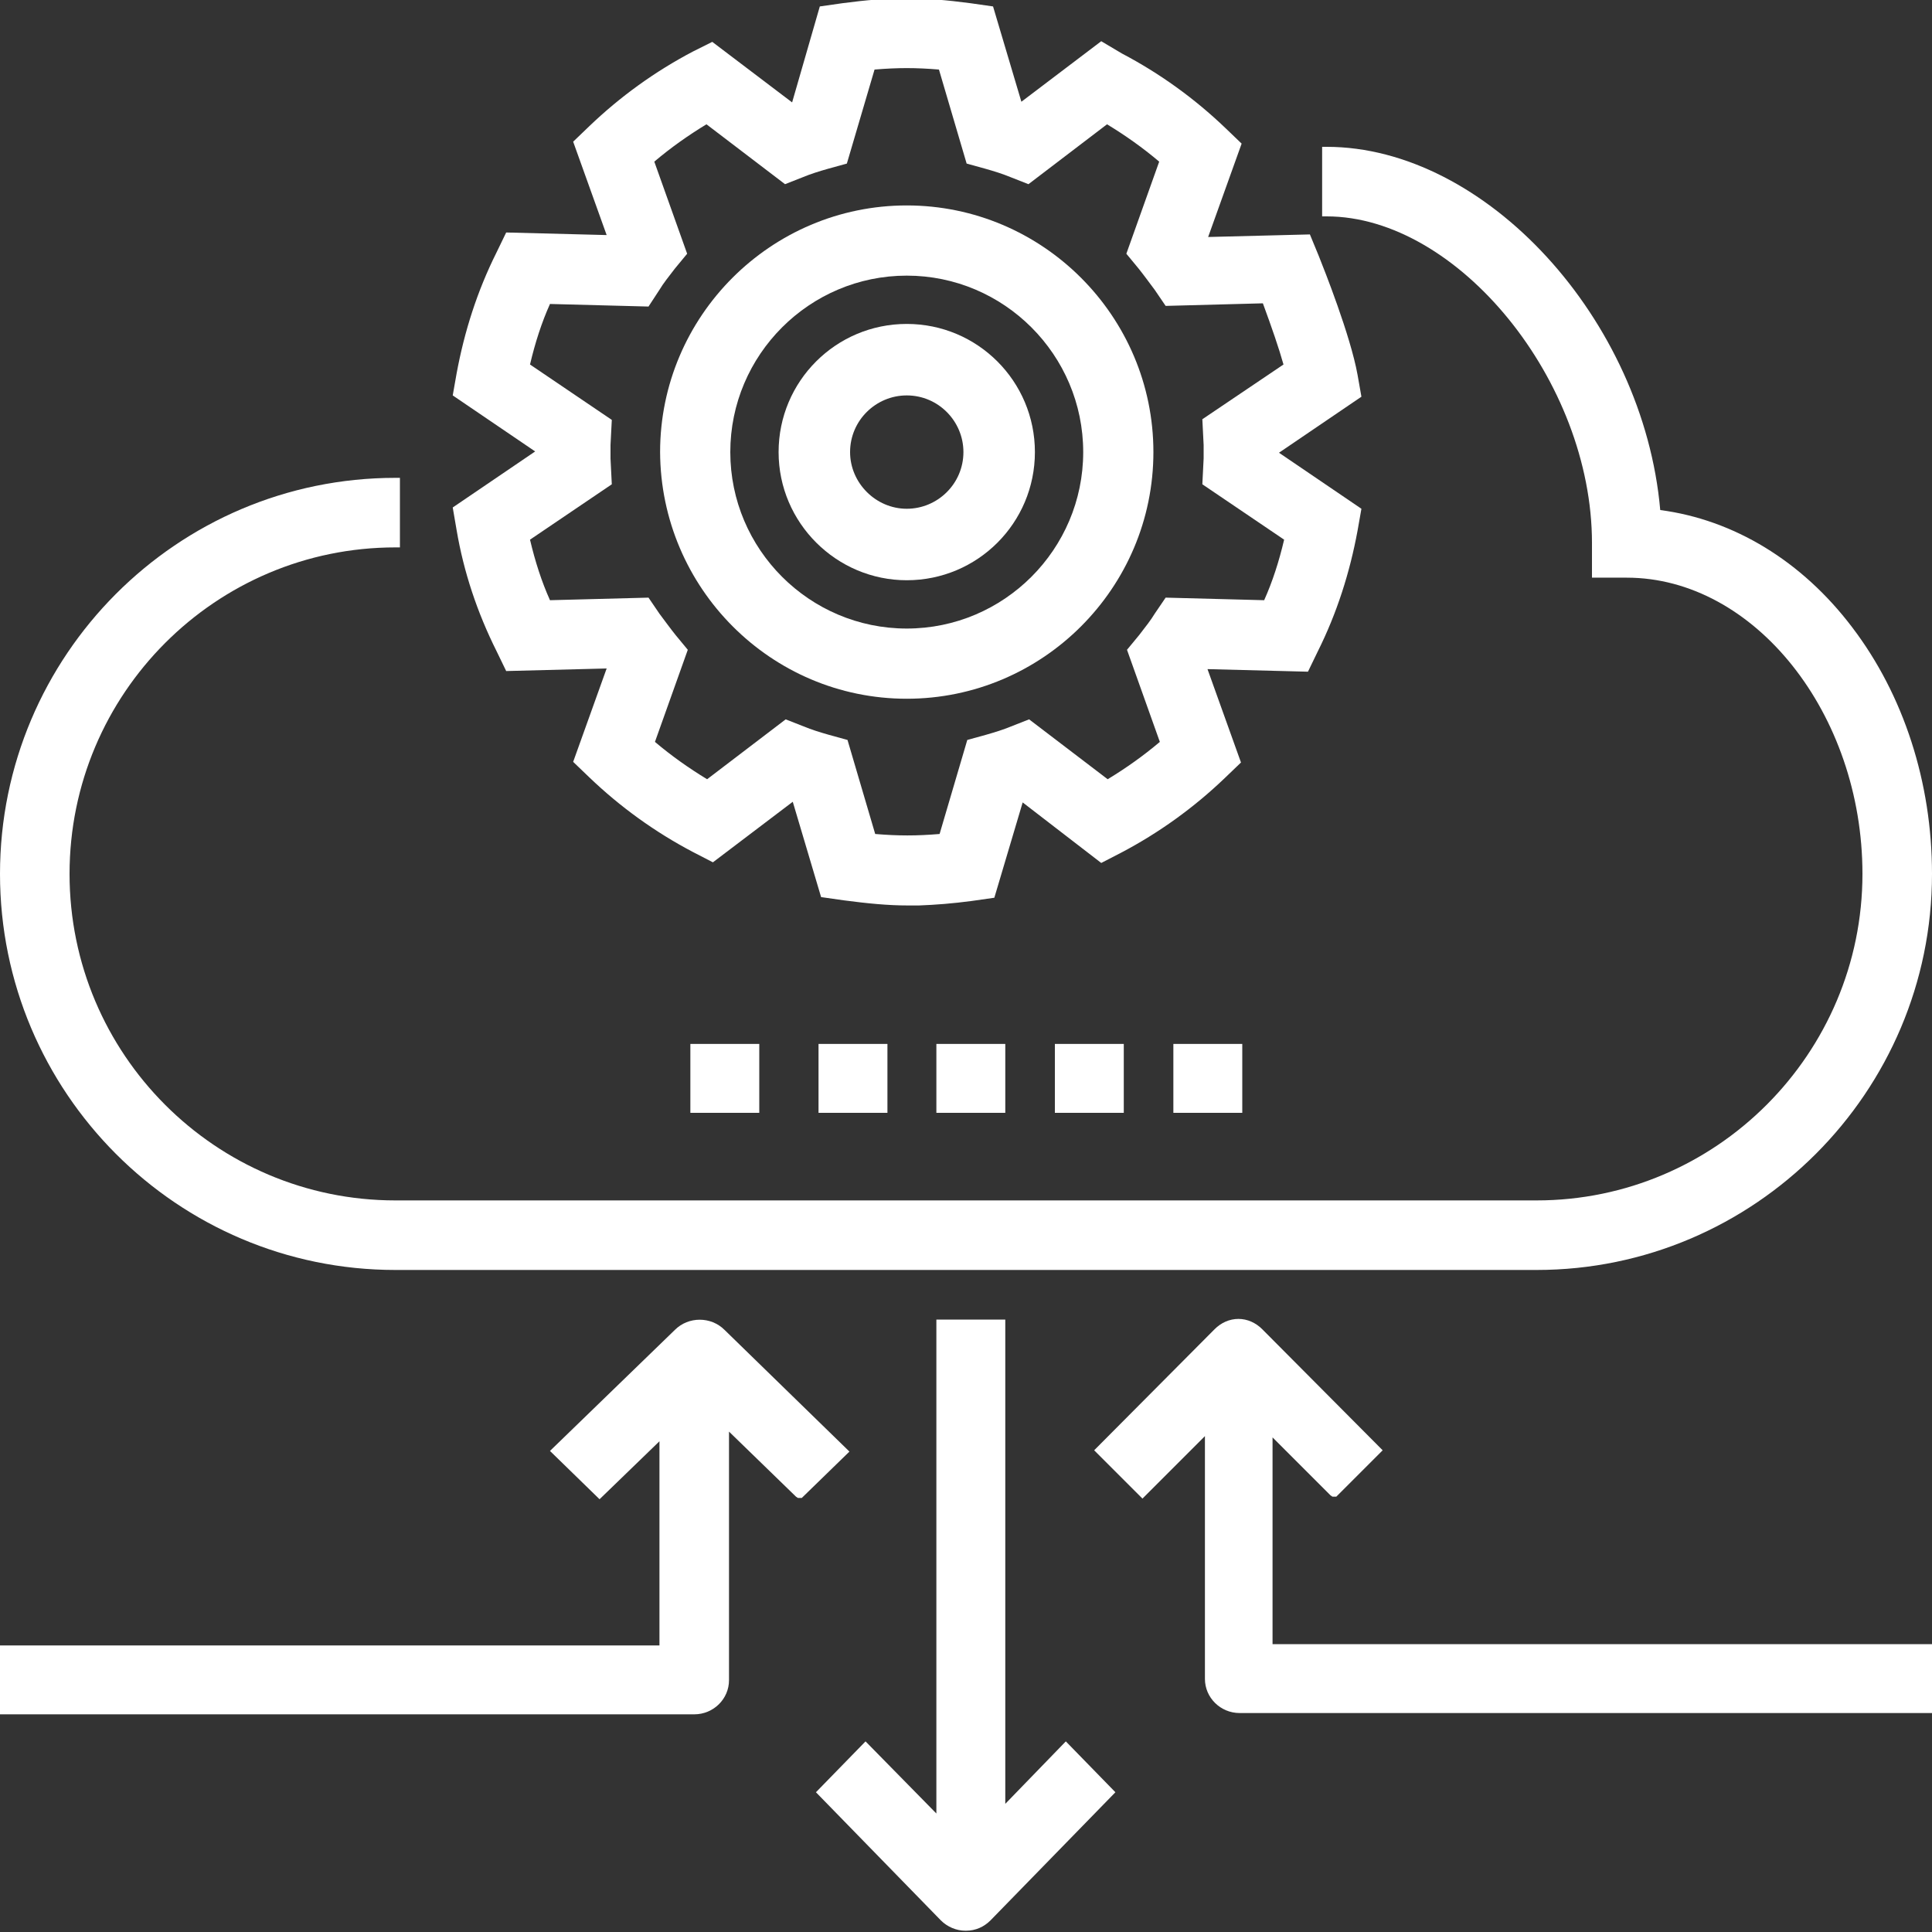
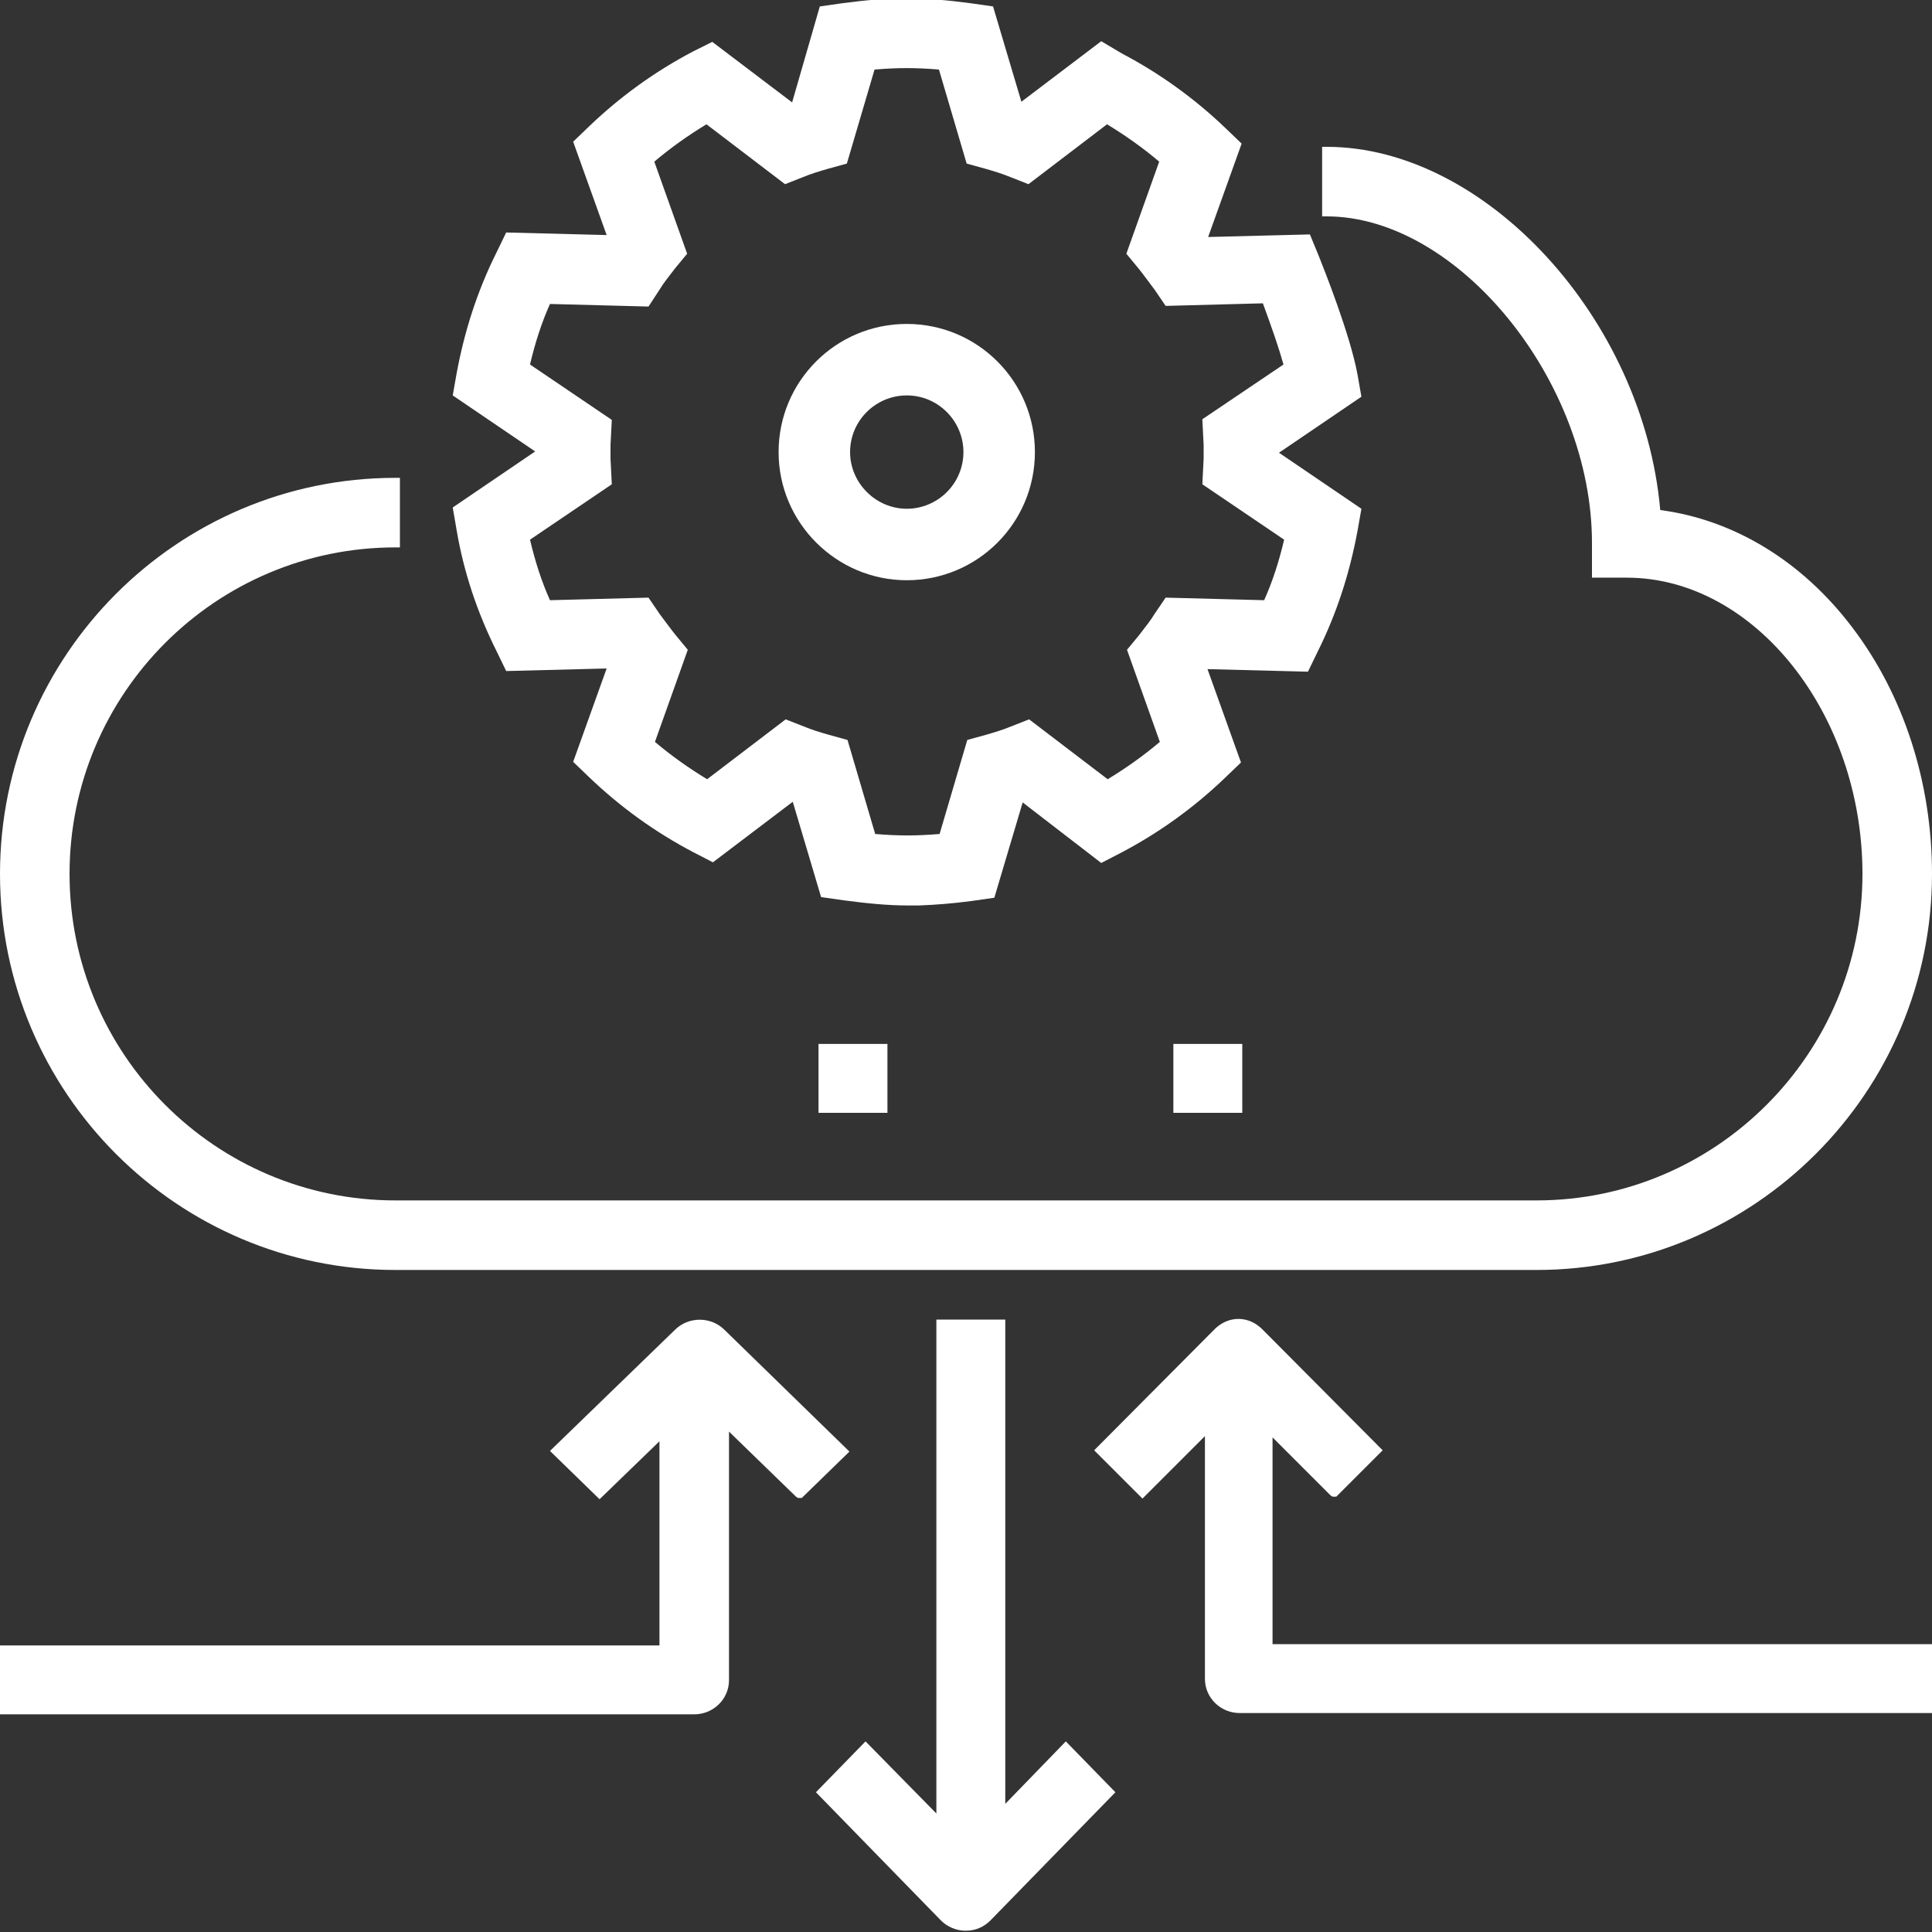
<svg xmlns="http://www.w3.org/2000/svg" version="1.1" x="0px" y="0px" viewBox="0 0 300 300" style="enable-background:new 0 0 300 300;" xml:space="preserve">
  <rect x="0" y="0" width="300" height="300" fill="#333333" stroke="none" />
  <style type="text/css">
	.st0{fill:#FFFFFF;}
	.st1{display:none;opacity:0.6;}
	.st2{display:inline;}
	.st3{fill:#00338D;}
	.st4{fill:#1E49E2;}
	.st5{fill:#7213EA;}
	.st6{fill:#AB0D82;}
	.st7{fill:#510DBC;}
	.st8{fill-rule:evenodd;clip-rule:evenodd;fill:#FFFFFF;}
	.st9{fill-rule:evenodd;clip-rule:evenodd;fill:#333333;}
	.st10{fill:#2B3990;}
	.st11{fill-rule:evenodd;clip-rule:evenodd;fill:#2B3990;}
	.st12{fill-rule:evenodd;clip-rule:evenodd;fill:#2B3990;stroke:#2B3990;stroke-width:1.5;stroke-miterlimit:10;}
	.st13{fill-rule:evenodd;clip-rule:evenodd;fill:#2B3990;stroke:#2B3990;stroke-width:3;stroke-miterlimit:10;}
	.st14{fill:#2B3990;stroke:#2B3990;stroke-width:3;stroke-miterlimit:10;}
	.st15{fill:#666666;}
	.st16{fill:none;stroke:#B2B2B2;stroke-width:10;stroke-miterlimit:10;}
	.st17{fill:none;stroke:#1E49E2;stroke-width:10;stroke-miterlimit:10;}
	.st18{fill:none;stroke:#989898;stroke-width:5;stroke-miterlimit:10;}
	.st19{fill:none;stroke:#00338D;stroke-width:10;stroke-miterlimit:10;}
	.st20{fill:none;stroke:#7213EA;stroke-width:10;stroke-miterlimit:10;}
	.st21{fill:none;stroke:#AB0D82;stroke-width:10;stroke-miterlimit:10;}
</style>
  <g id="_x32_016">
</g>
  <g id="Layer_4">
    <g>
      <path class="st0" d="M112.5,206.5c-2.1-2.1-5.6-2.1-7.7,0l-19.4,18.8l7.7,7.5l9.3-9v31.7H0v10.7h107.8c3,0,5.4-2.4,5.4-5.3v-38.6    l10.4,10.1l0.3,0.2h0.6l7.4-7.2L112.5,206.5z" />
      <path class="st0" d="M156.1,280.1v-75.2h-10.7v76.7l-11-11.2l-7.7,7.9l19.4,19.9c1,1,2.4,1.6,3.8,1.6l0.1,0v0    c1.5,0,2.8-0.6,3.8-1.6l19.4-19.9l-7.7-7.9L156.1,280.1z" />
      <path class="st0" d="M197.6,223.2l9,9l0.3,0.2h0.6l7.2-7.2l-18.7-18.8c-1-1-2.3-1.6-3.7-1.6c-1.4,0-2.7,0.6-3.7,1.6l-18.7,18.8    l7.5,7.5l9.7-9.7v37.7c0,2.9,2.4,5.3,5.4,5.3H300v-10.7H197.6V223.2z" />
-       <path class="st0" d="M140.8,108.5c21.1,0,38.3-17.2,38.3-38.3c0-21.1-17.2-38.3-38.3-38.3s-38.3,17.2-38.3,38.3    C102.6,91.3,119.7,108.5,140.8,108.5z M140.8,42.8c15.1,0,27.4,12.3,27.4,27.4c0,15.1-12.3,27.4-27.4,27.4    c-15.1,0-27.4-12.3-27.4-27.4C113.4,55.1,125.7,42.8,140.8,42.8z" />
      <path class="st0" d="M61.4,197.2h177.2c33.8,0,61.4-27.6,61.4-61.5c0-14.2-4.4-27.8-12.4-38.3c-7.8-10.3-18.4-16.7-29.8-18.2    c-2.6-29.6-27.1-56.4-51.8-56.4h-0.7v10.8h0.7c20.4,0,41.2,25.6,41.2,50.7v5.4h5.4c19.8,0,36.6,21.1,36.6,46    c0,27.9-22.7,50.7-50.6,50.7H61.4c-27.9,0-50.6-22.7-50.6-50.7S33.5,85,61.4,85h0.7V74.2h-0.7C27.5,74.2,0,101.8,0,135.7    C0,169.6,27.5,197.2,61.4,197.2z" />
      <path class="st0" d="M140.8,90.1c11,0,19.9-8.9,19.9-19.9c0-11-8.9-19.9-19.9-19.9s-19.9,8.9-19.9,19.9    C120.9,81.2,129.9,90.1,140.8,90.1z M140.8,61.4c4.9,0,8.8,4,8.8,8.8c0,4.9-4,8.8-8.8,8.8s-8.8-4-8.8-8.8    C132,65.3,136,61.4,140.8,61.4z" />
-       <rect x="107.2" y="162.1" class="st0" width="10.7" height="10.7" />
-       <rect x="163.8" y="162.1" class="st0" width="10.7" height="10.7" />
-       <rect x="145.4" y="162.1" class="st0" width="10.7" height="10.7" />
      <rect x="127.1" y="162.1" class="st0" width="10.7" height="10.7" />
      <rect x="182.2" y="162.1" class="st0" width="10.7" height="10.7" />
      <path class="st0" d="M70.9,82.3c1.1,6.5,3.2,12.8,6.2,18.8l1.5,3.1l15.6-0.4l-5.2,14.5l2.5,2.4c4.8,4.6,10.2,8.5,16.1,11.6    l3.1,1.6l12.4-9.4l4.4,14.8l3.5,0.5c3.8,0.5,6.9,0.8,10,0.8l1.7,0l0,0c2.6-0.1,5.2-0.3,8.2-0.7l3.5-0.5l4.4-14.8L171,134l3.1-1.6    c5.9-3.1,11.3-7,16.1-11.6l2.5-2.4l-5.2-14.5l15.6,0.4l1.5-3.1c3-6,5-12.3,6.2-18.8l0.6-3.4l-12.8-8.7l12.8-8.7l-0.6-3.4    c-1.1-6.1-5.2-16.4-6-18.4l-1.4-3.4l-15.8,0.4l5.2-14.5l-2.5-2.4c-4.8-4.6-10.2-8.5-16.1-11.6L171,6.4l-12.4,9.4l-4.4-14.8    l-3.5-0.5c-7.5-1-12.4-1-19.9,0l-3.5,0.5L123,15.9l-12.4-9.4L107.6,8c-5.9,3.1-11.3,7-16.1,11.6l-2.5,2.4l5.2,14.5l-15.6-0.4    l-1.5,3.1c-3,6-5,12.3-6.2,18.8l-0.6,3.4l12.8,8.7l-12.8,8.7L70.9,82.3z M102.4,45c0.6-1,1.4-2,2.4-3.3l1.9-2.3l-5.1-14.3    c2.6-2.2,5.3-4.1,8.1-5.8l12.2,9.3l2.8-1.1c1.2-0.5,2.5-0.9,3.9-1.3l2.9-0.8l4.3-14.6c3.6-0.3,6.4-0.3,10,0l4.3,14.6l2.9,0.8    c1.4,0.4,2.7,0.8,3.9,1.3l2.8,1.1l12.2-9.3c2.8,1.7,5.5,3.6,8.1,5.8l-5.1,14.3l1.9,2.3c0.8,1,1.6,2.1,2.5,3.3l1.7,2.5l15.1-0.4    c1.4,3.8,2.5,7,3.2,9.5l-12.6,8.5l0.2,4c0,0.3,0,0.7,0,1c0,0.2,0,0.3,0,0.5c0,0.2,0,0.4,0,0.6l-0.2,4l12.7,8.6    c-0.8,3.4-1.8,6.5-3.1,9.4L181,92.8l-1.7,2.5c-0.6,1-1.4,2-2.4,3.3l-1.9,2.3l5.1,14.3c-2.6,2.2-5.3,4.1-8.1,5.8l-12.2-9.3    l-2.8,1.1c-1.2,0.5-2.5,0.9-3.9,1.3l-2.9,0.8l-4.3,14.6c-3.6,0.3-6.4,0.3-10,0l-4.3-14.6l-2.9-0.8c-1.4-0.4-2.7-0.8-3.9-1.3    l-2.8-1.1l-12.2,9.3c-2.8-1.7-5.5-3.6-8.1-5.8l5.1-14.3l-1.9-2.3c-0.8-1-1.6-2.1-2.5-3.3l-1.7-2.5l-15.3,0.4    c-1.3-2.9-2.3-6-3.1-9.4L95,75.2l-0.2-4c0-0.3,0-0.7,0-1c0-0.2,0-0.3,0-0.5c0-0.2,0-0.4,0-0.6l0.2-3.9l-12.7-8.6    c0.8-3.4,1.8-6.5,3.1-9.4l15.3,0.4L102.4,45z" />
    </g>
  </g>
  <g id="Layer_3">
</g>
  <g id="Layer_2">
</g>
</svg>